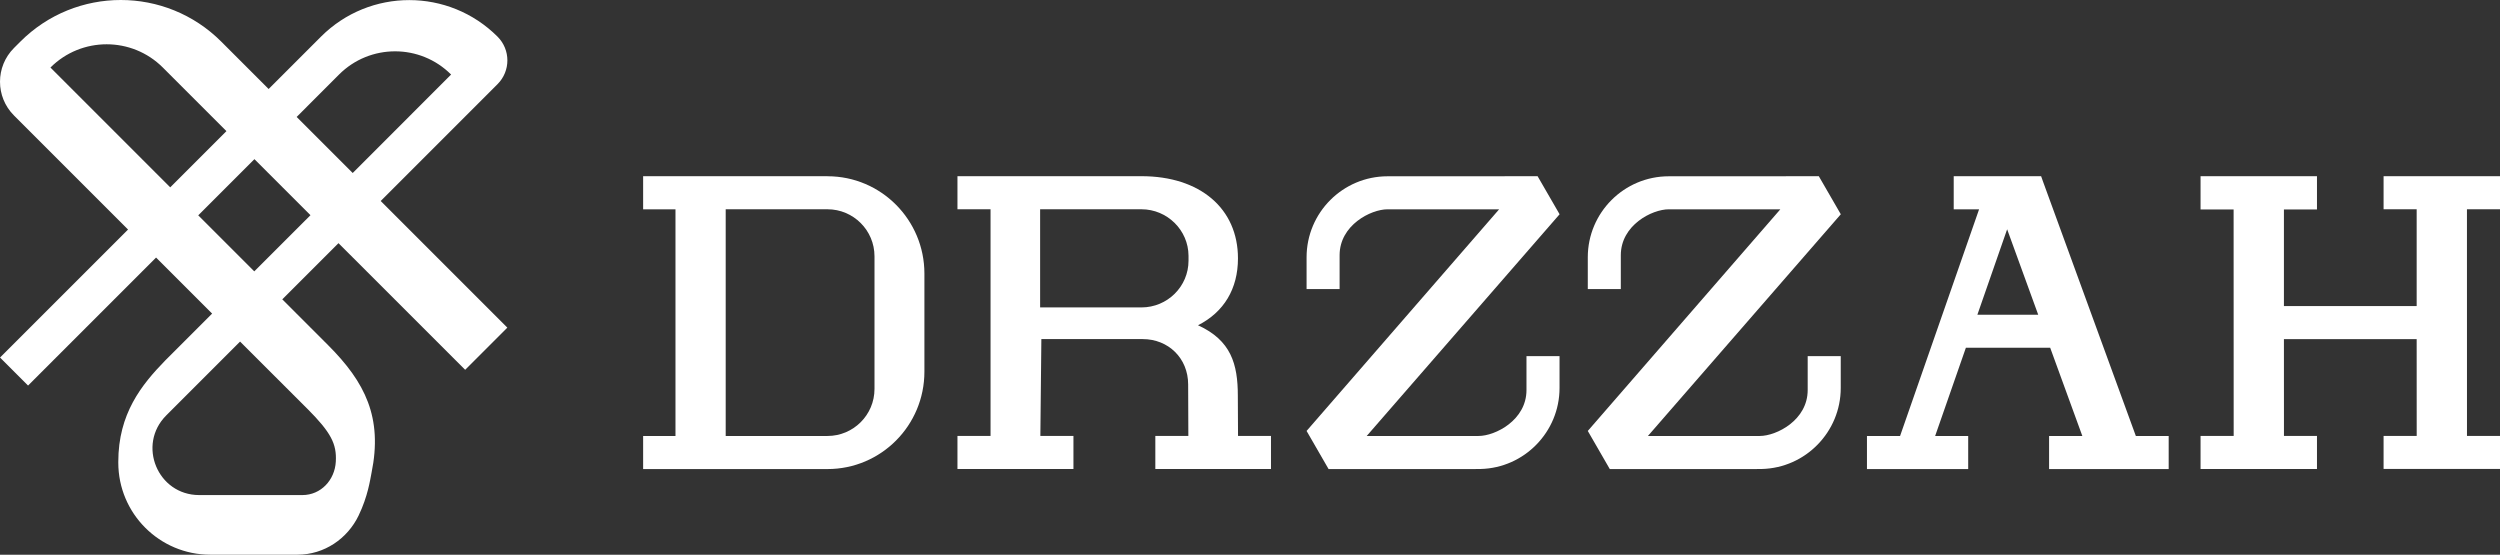
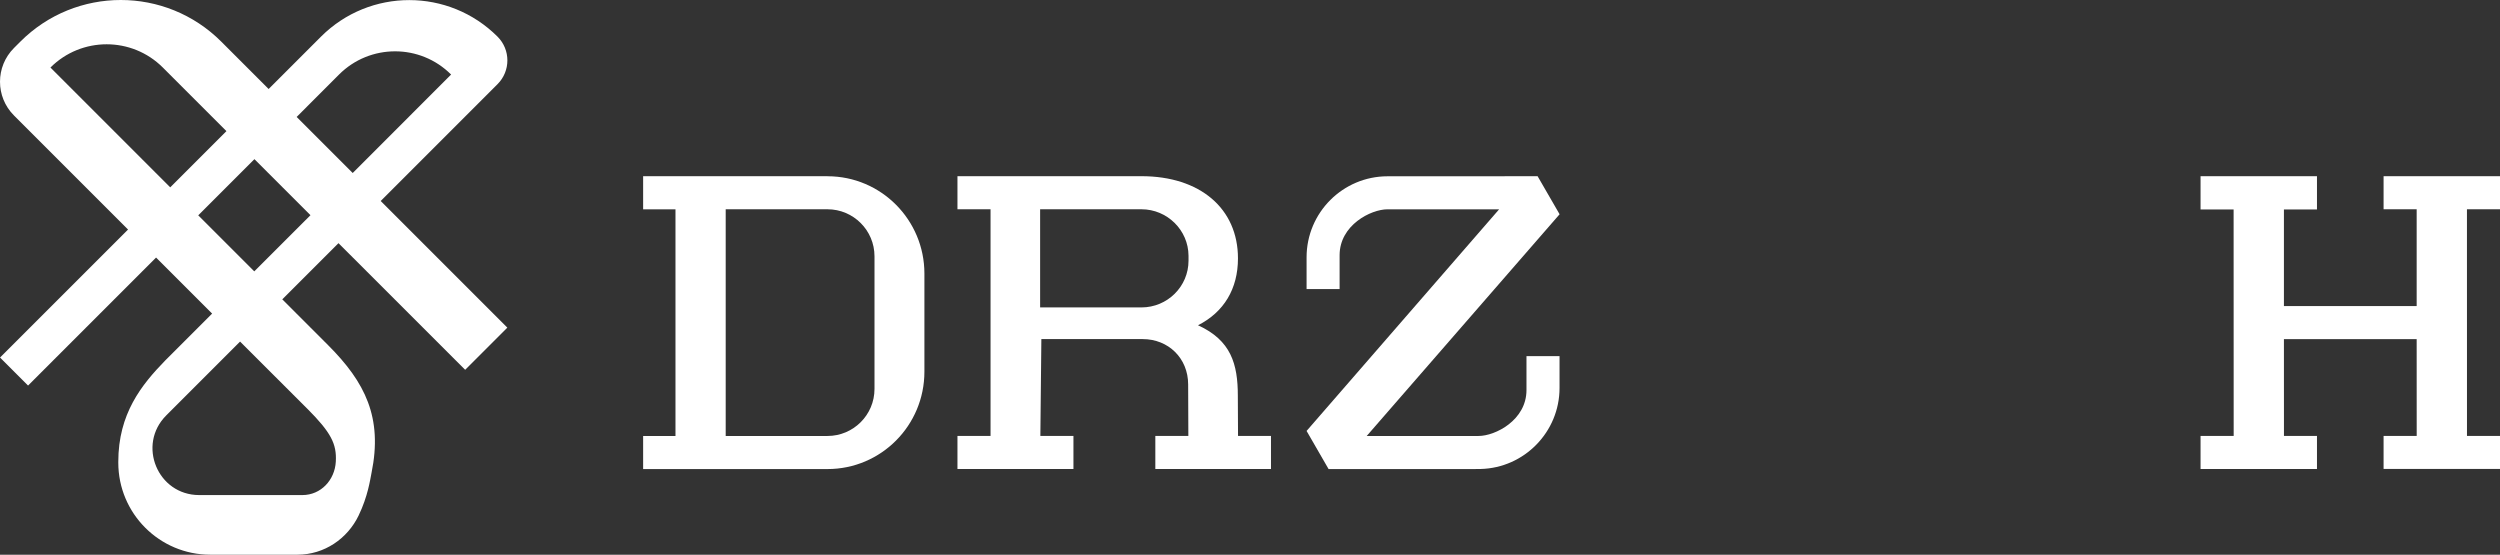
<svg xmlns="http://www.w3.org/2000/svg" id="Layer_1" data-name="Layer 1" viewBox="0 0 745.8 165.48">
  <rect x="0" y="0" width="745.8" height="165.48" fill="#333333" stroke="none" />
  <defs>
    <style>
      .cls-1 {
        fill: #fff;
        stroke-width: 0px;
      }
    </style>
  </defs>
  <g>
    <path class="cls-1" d="m246.86,52.57h-55v9.87h9.65v67.62h-9.65v9.87h55c16,0,28.91-13.03,28.91-29.04v-29.28c0-15.99-12.91-29.03-28.91-29.03Zm14.02,63.47c0,7.73-6.29,14.02-14.02,14.02h-30.37V62.43h30.37c7.73,0,14.02,6.29,14.02,14.02v39.58Z" />
    <path class="cls-1" d="m455.39,106.25h9.85v9.49c0,6.56-2.63,12.52-6.88,16.87-4.25,4.37-10.14,7.14-16.67,7.3l-2.35.02h-43l-6.56-11.37,57.44-66.12h-33.28c-4.98,0-14.31,4.71-14.31,13.7v10.1h-9.85v-9.49c0-13.33,10.83-24.16,24.16-24.16l44.76-.02,6.56,11.35-57.54,66.14h33.35c5,0,14.31-4.71,14.31-13.7v-10.1Z" />
-     <path class="cls-1" d="m539.28,106.25h9.85v9.49c0,6.56-2.63,12.52-6.88,16.87-4.25,4.37-10.14,7.14-16.67,7.3l-2.35.02h-43l-6.56-11.37,57.44-66.12h-33.28c-4.98,0-14.31,4.71-14.31,13.7v10.1h-9.85v-9.49c0-13.33,10.83-24.16,24.16-24.16l44.76-.02,6.56,11.35-57.54,66.14h33.35c5,0,14.31-4.71,14.31-13.7v-10.1Z" />
    <path class="cls-1" d="m369.33,130.05l-.06-11.96c0-9.51-2.02-16.55-11.88-21.06,7.73-3.91,11.92-10.87,11.92-19.95,0-14.89-11.31-24.52-28.79-24.52h-54.89v9.87h9.87v67.62h-9.87v9.87h34.6v-9.87h-9.87l.3-28.89h30.25c7.59,0,13.54,5.66,13.54,13.54l.06,15.34h-9.85v9.87h34.5v-9.87h-9.85Zm-14.77-52.28c0,7.69-6.29,13.94-14.04,13.94h-30.23v-29.28h30.23c7.69,0,14,6.23,14.04,13.86v1.48Z" />
-     <path class="cls-1" d="m637.16,130.05c-6.23-17.12-23.15-63.53-27.7-75.92l-.55-1.56h-26.08v9.87h7.57l-23.57,67.62h-9.88v9.87h30.2v-9.87h-9.86l9.17-26.32h25.15l9.59,26.32h-9.92v9.87h35.68v-9.87h-9.8Zm-47.27-36.16l8.88-25.49,9.27,25.49h-18.15Z" />
    <polygon class="cls-1" points="745.8 52.57 711.07 52.57 711.07 62.42 720.94 62.42 720.94 91.31 681.34 91.31 681.34 62.48 691.2 62.48 691.2 52.57 656.47 52.57 656.47 62.48 666.33 62.48 666.35 130.05 656.47 130.05 656.47 139.91 691.2 139.91 691.2 130.05 681.35 130.05 681.34 101.17 720.94 101.17 720.95 130.05 711.07 130.05 711.07 139.9 745.8 139.9 745.8 130.05 735.95 130.05 735.94 62.42 745.8 62.42 745.8 52.57" />
  </g>
  <path class="cls-1" d="m145.92,27.61h0s2.51-2.51,2.51-2.51c3.91-3.91,3.91-10.25,0-14.16-14.55-14.55-38.13-14.55-52.68,0l-15.61,15.61-12.22-12.22-1.9-1.9C49.46-4.14,22.62-4.14,6.07,12.42l-1.9,1.9c-5.56,5.56-5.56,14.57,0,20.13l34.03,34.03L.01,106.66H.01l8.36,8.36,38.19-38.19,16.72,16.72h0c-.09.09-12.37,12.34-14.01,14.01-7.06,7.25-13.98,15.85-13.98,30.21v.24c0,15.17,12.29,27.47,27.46,27.47h25.95c8.1,0,14.98-4.83,18.28-11.68,2.77-5.75,3.43-10.62,3.85-12.72,3.4-16.55-1.94-27.09-12.91-38.07l-13.71-13.71,16.77-16.76,37.79,37.78,12.58-12.58-37.78-37.78,32.36-32.36ZM15.05,20.15c9.25-9.25,24.28-9.25,33.53,0l18.97,18.97h0l-16.77,16.77L15.05,20.15Zm76.63,101.78c7.09,7.12,8.79,10.5,8.5,15.77-.29,5.51-4.46,9.99-9.97,9.99h-30.78c-12.41,0-18.6-14.99-9.84-23.76l22.03-22.03s17.28,17.25,20.05,20.03Zm-15.82-40.97l-.02-.02-16.7-16.7,16.76-16.76,16.7,16.7.02.02-16.77,16.76Zm29.34-29.37l-16.7-16.7,12.64-12.65c9.23-9.23,24.2-9.24,33.43,0l-29.35,29.37-.02-.02Z" />
</svg>